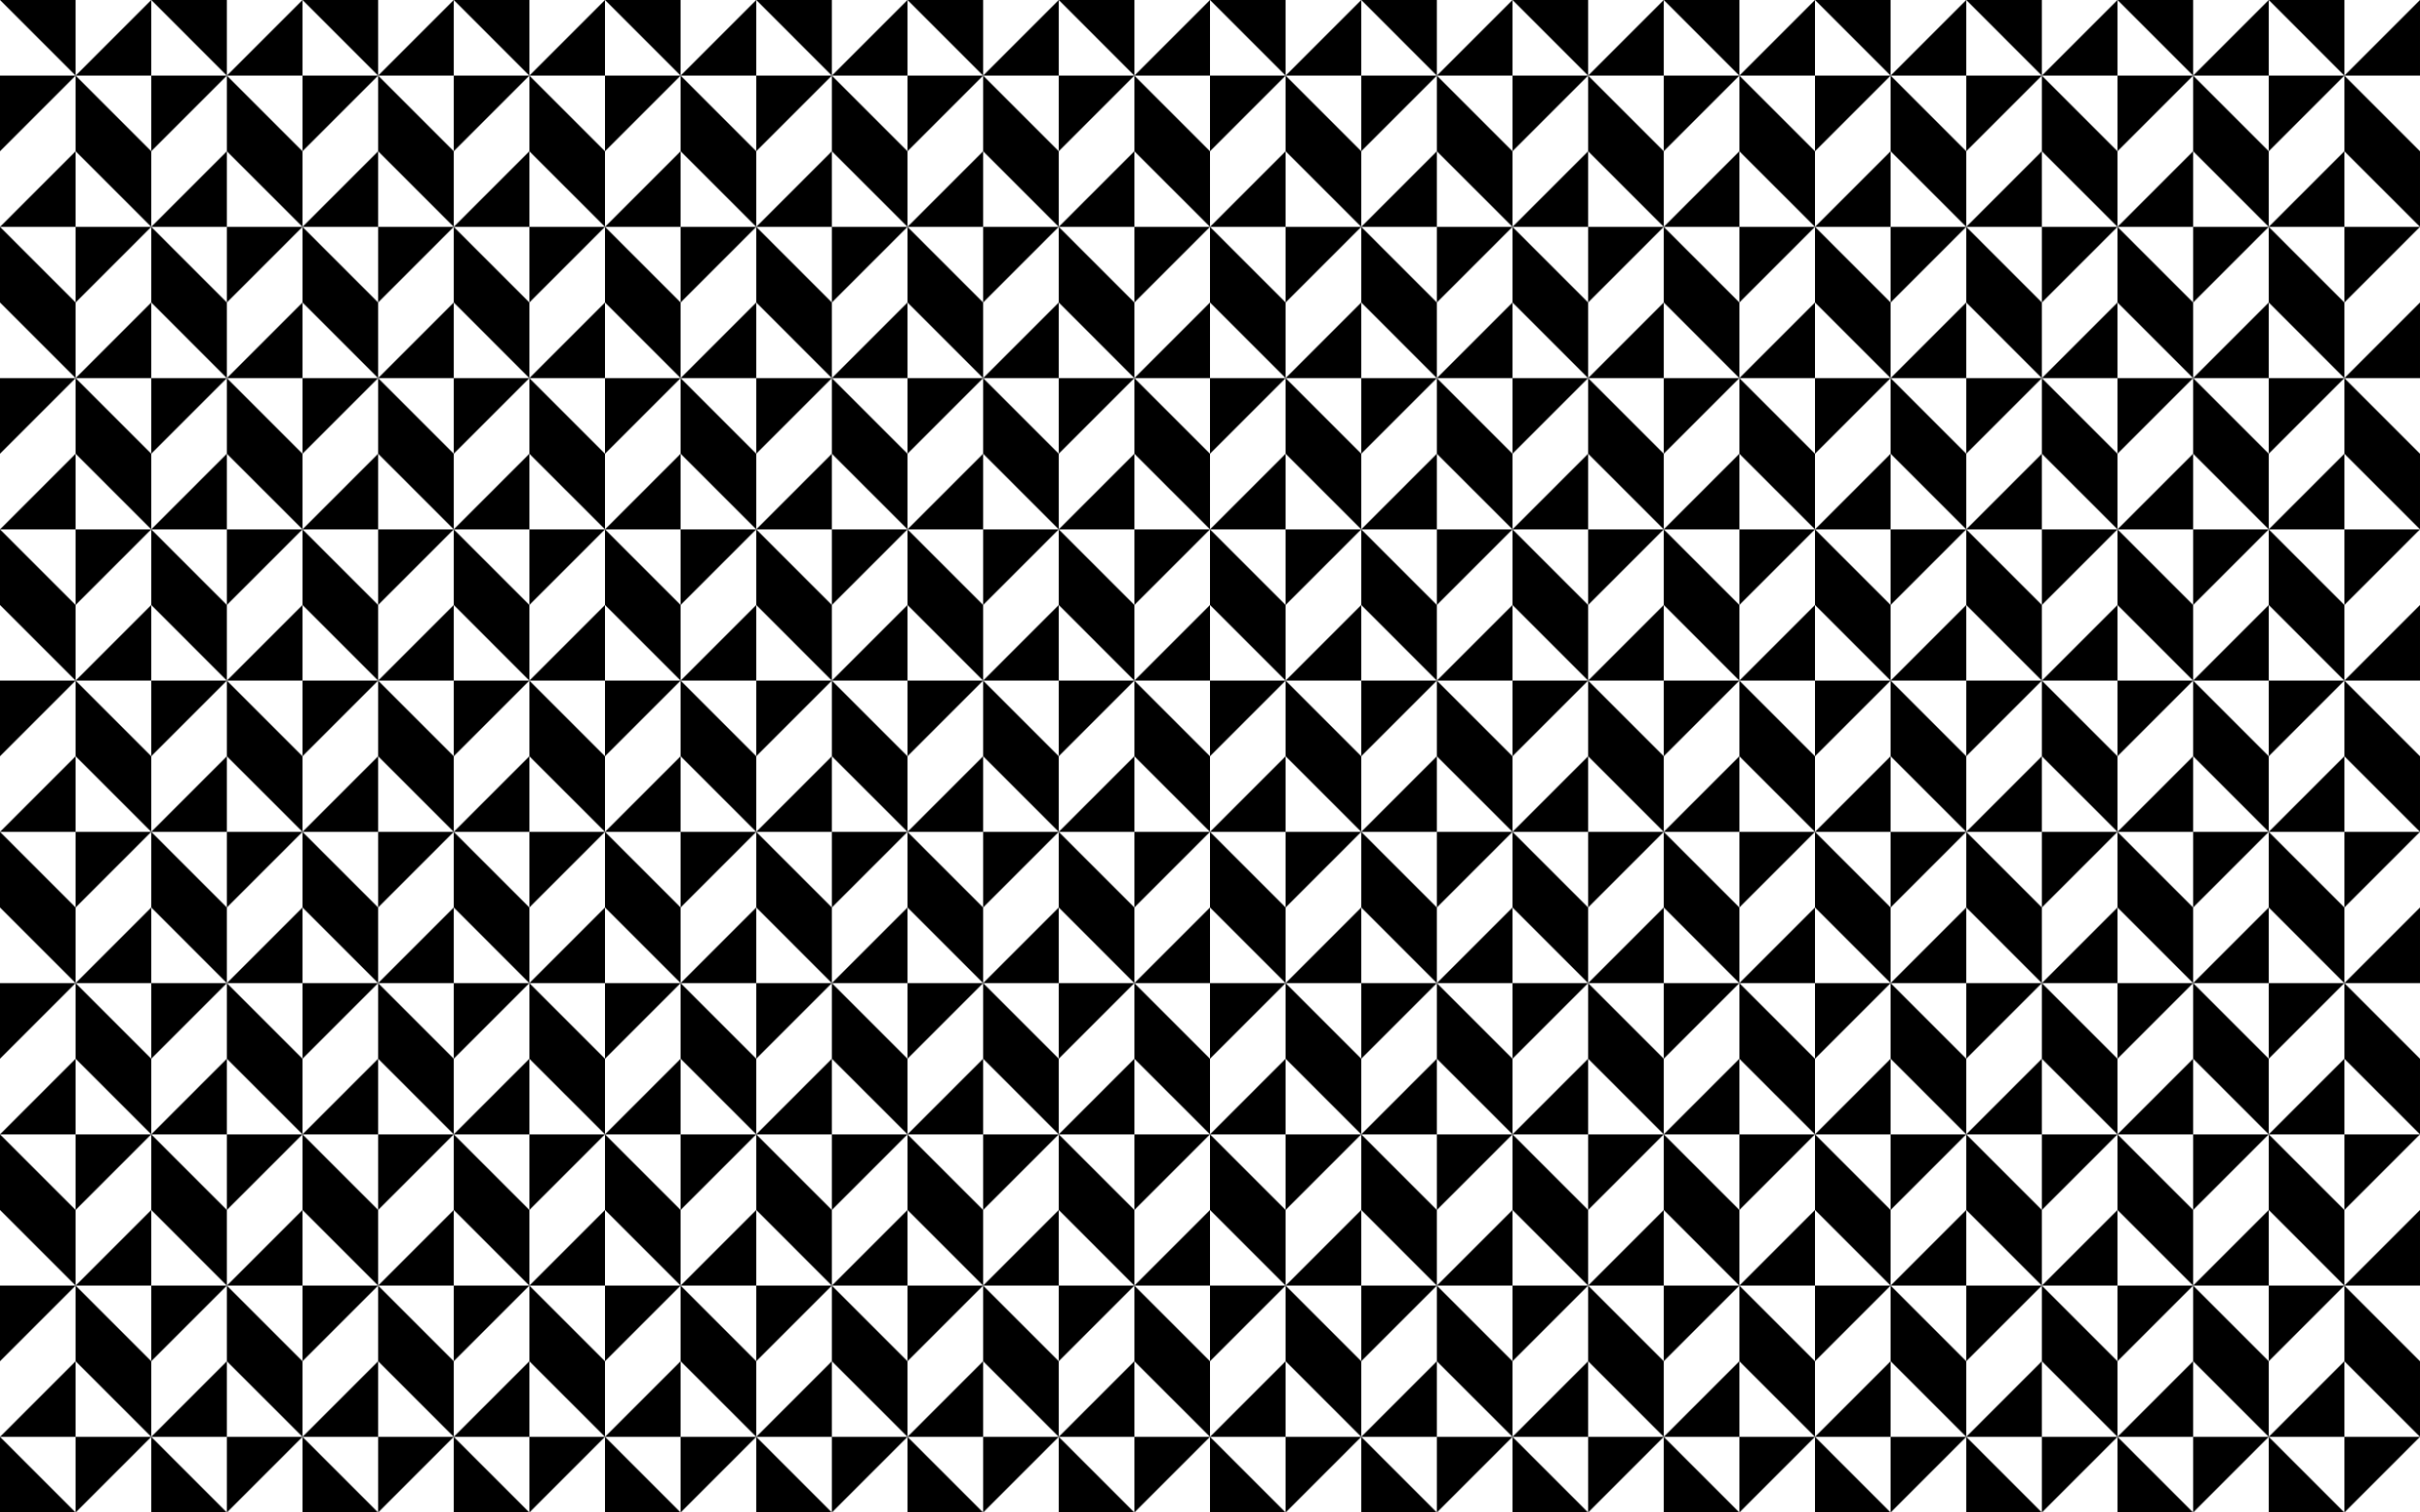
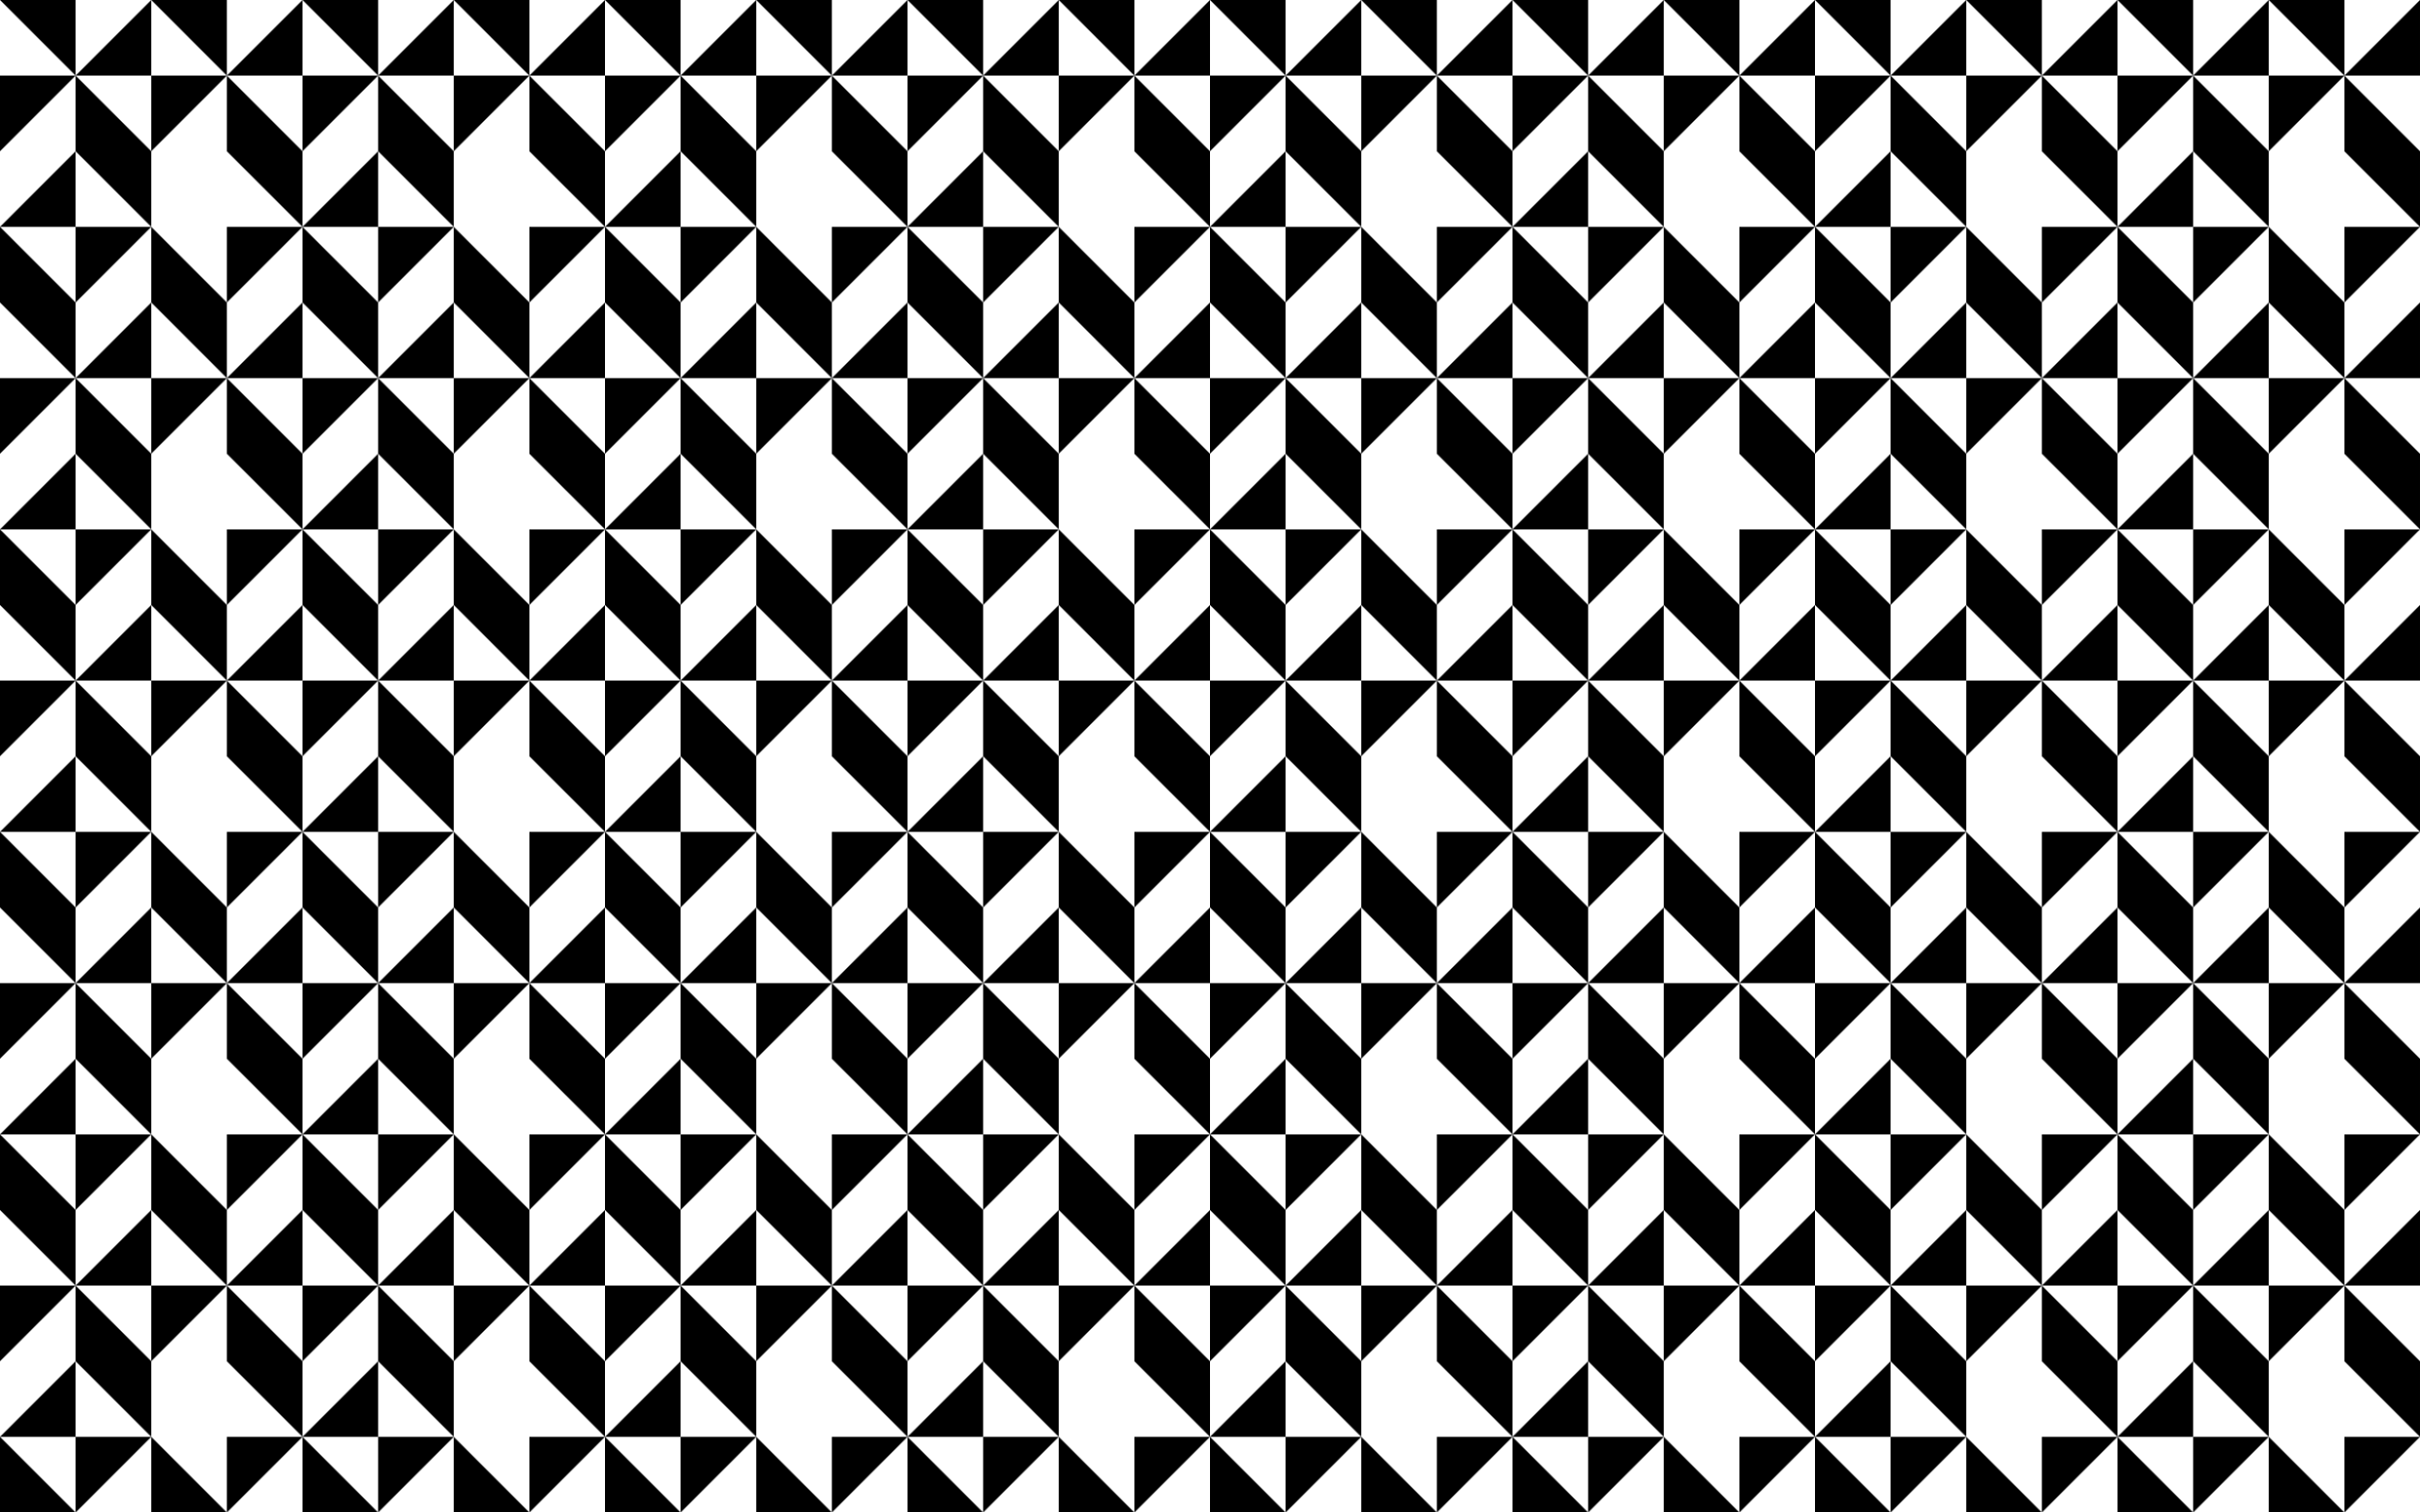
<svg xmlns="http://www.w3.org/2000/svg" version="1.1" id="Layer_1" x="0px" y="0px" viewBox="0 0 2560 1600" style="enable-background:new 0 0 2560 1600;" xml:space="preserve">
  <style type="text/css">
	.st0{fill:none;}
	.st1{fill:url(#New_Pattern);}
</style>
  <pattern width="319.998" height="319.998" patternUnits="userSpaceOnUse" id="New_Pattern" viewBox="0 -399.997 319.998 319.998" style="overflow:visible;">
    <g>
      <rect y="-399.997" class="st0" width="319.998" height="319.998" />
      <g>
        <polygon points="239.998,-79.999 239.998,0 159.999,-79.999 159.999,-159.999    " />
        <polygon points="319.998,-159.999 239.998,-79.999 239.998,-159.999    " />
      </g>
      <g>
        <polygon points="79.999,-79.999 79.999,0 0,-79.999 0,-159.999    " />
        <polygon points="159.999,-159.999 79.999,-79.999 79.999,-159.999    " />
      </g>
      <g>
        <polygon points="319.998,-239.998 319.998,-159.999 239.998,-239.998 239.998,-319.998    " />
      </g>
      <g>
        <polygon points="159.999,-239.998 159.999,-159.999 79.999,-239.998 79.999,-319.998    " />
        <polygon points="239.998,-319.998 159.999,-239.998 159.999,-319.998    " />
-         <polygon points="239.998,-239.998 239.998,-159.999 159.999,-159.999    " />
      </g>
      <g>
        <polygon points="79.999,-319.998 0,-239.998 0,-319.998    " />
        <polygon points="79.999,-239.998 79.999,-159.999 0,-159.999    " />
      </g>
      <g>
        <polygon points="239.998,-399.997 239.998,-319.998 159.999,-399.997 159.999,-479.997    " />
        <polygon points="319.998,-399.997 319.998,-319.998 239.998,-319.998    " />
      </g>
      <g>
        <polygon points="79.999,-399.997 79.999,-319.998 0,-399.997 0,-479.997    " />
        <polygon points="159.999,-399.997 159.999,-319.998 79.999,-319.998    " />
      </g>
    </g>
  </pattern>
  <rect class="st1" width="2560" height="1600" />
</svg>